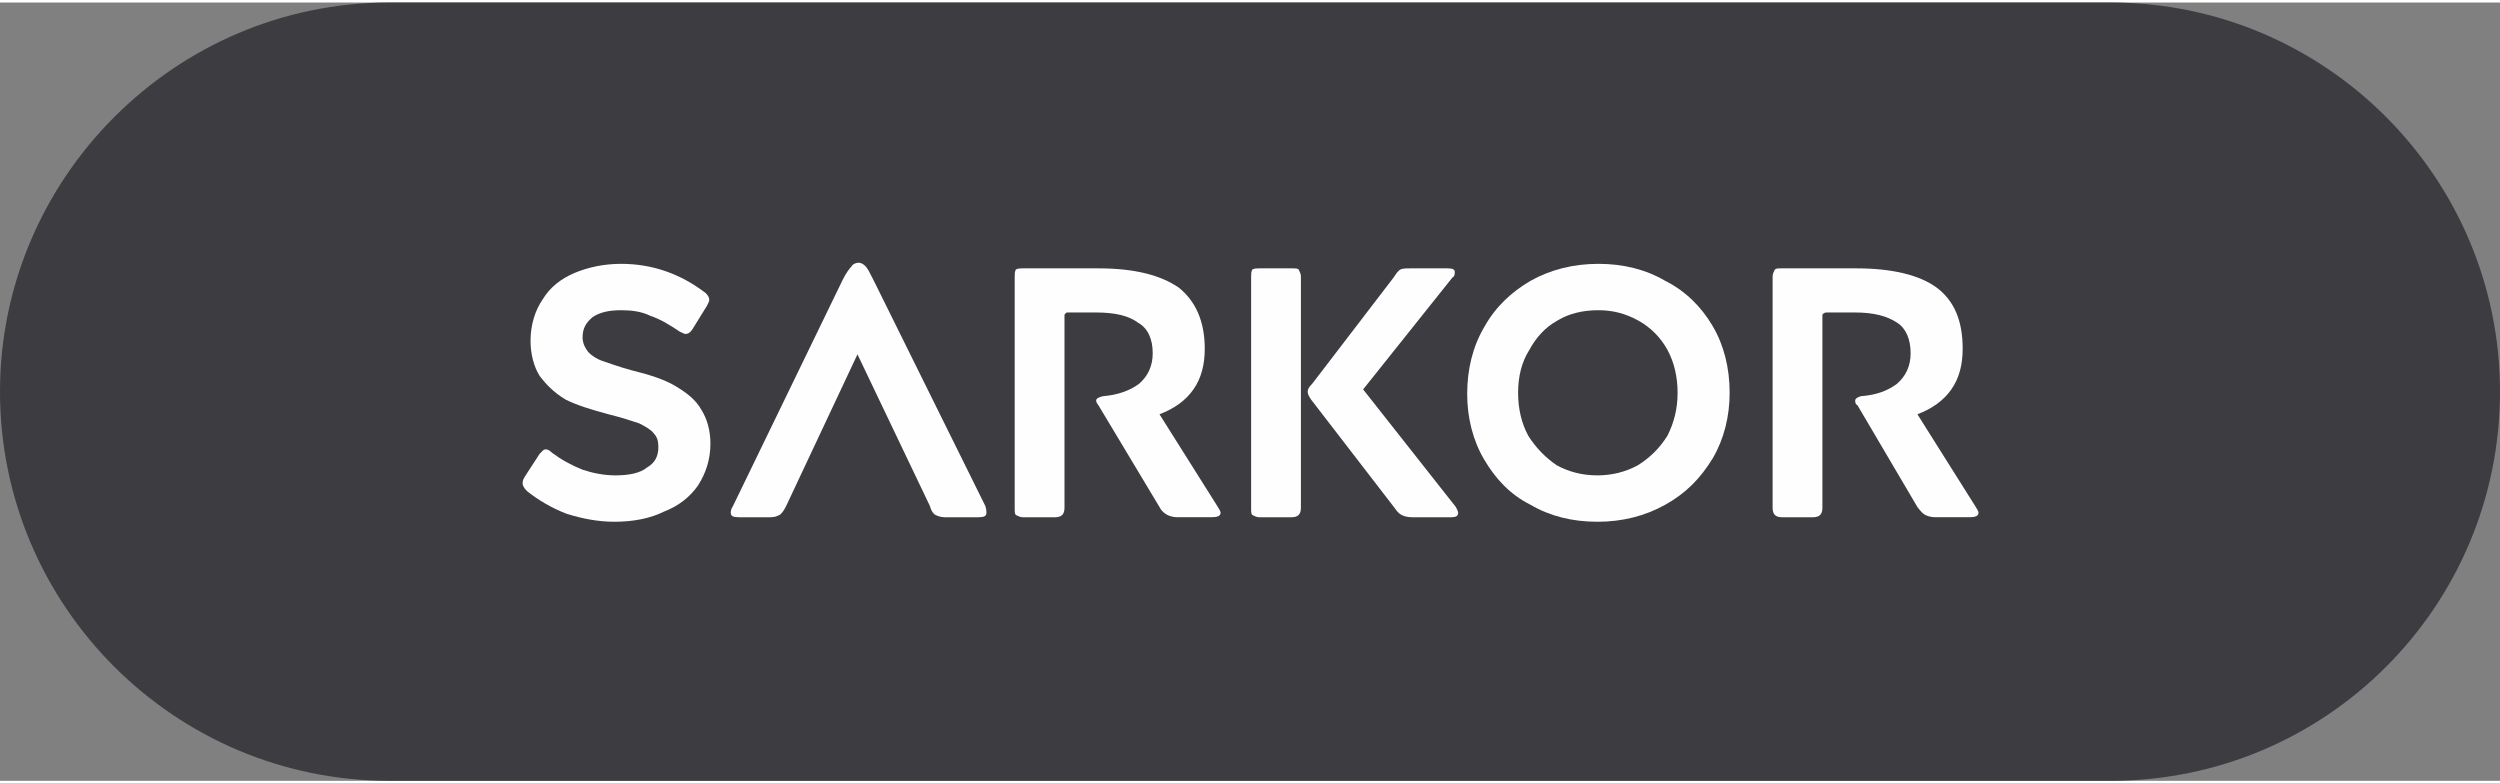
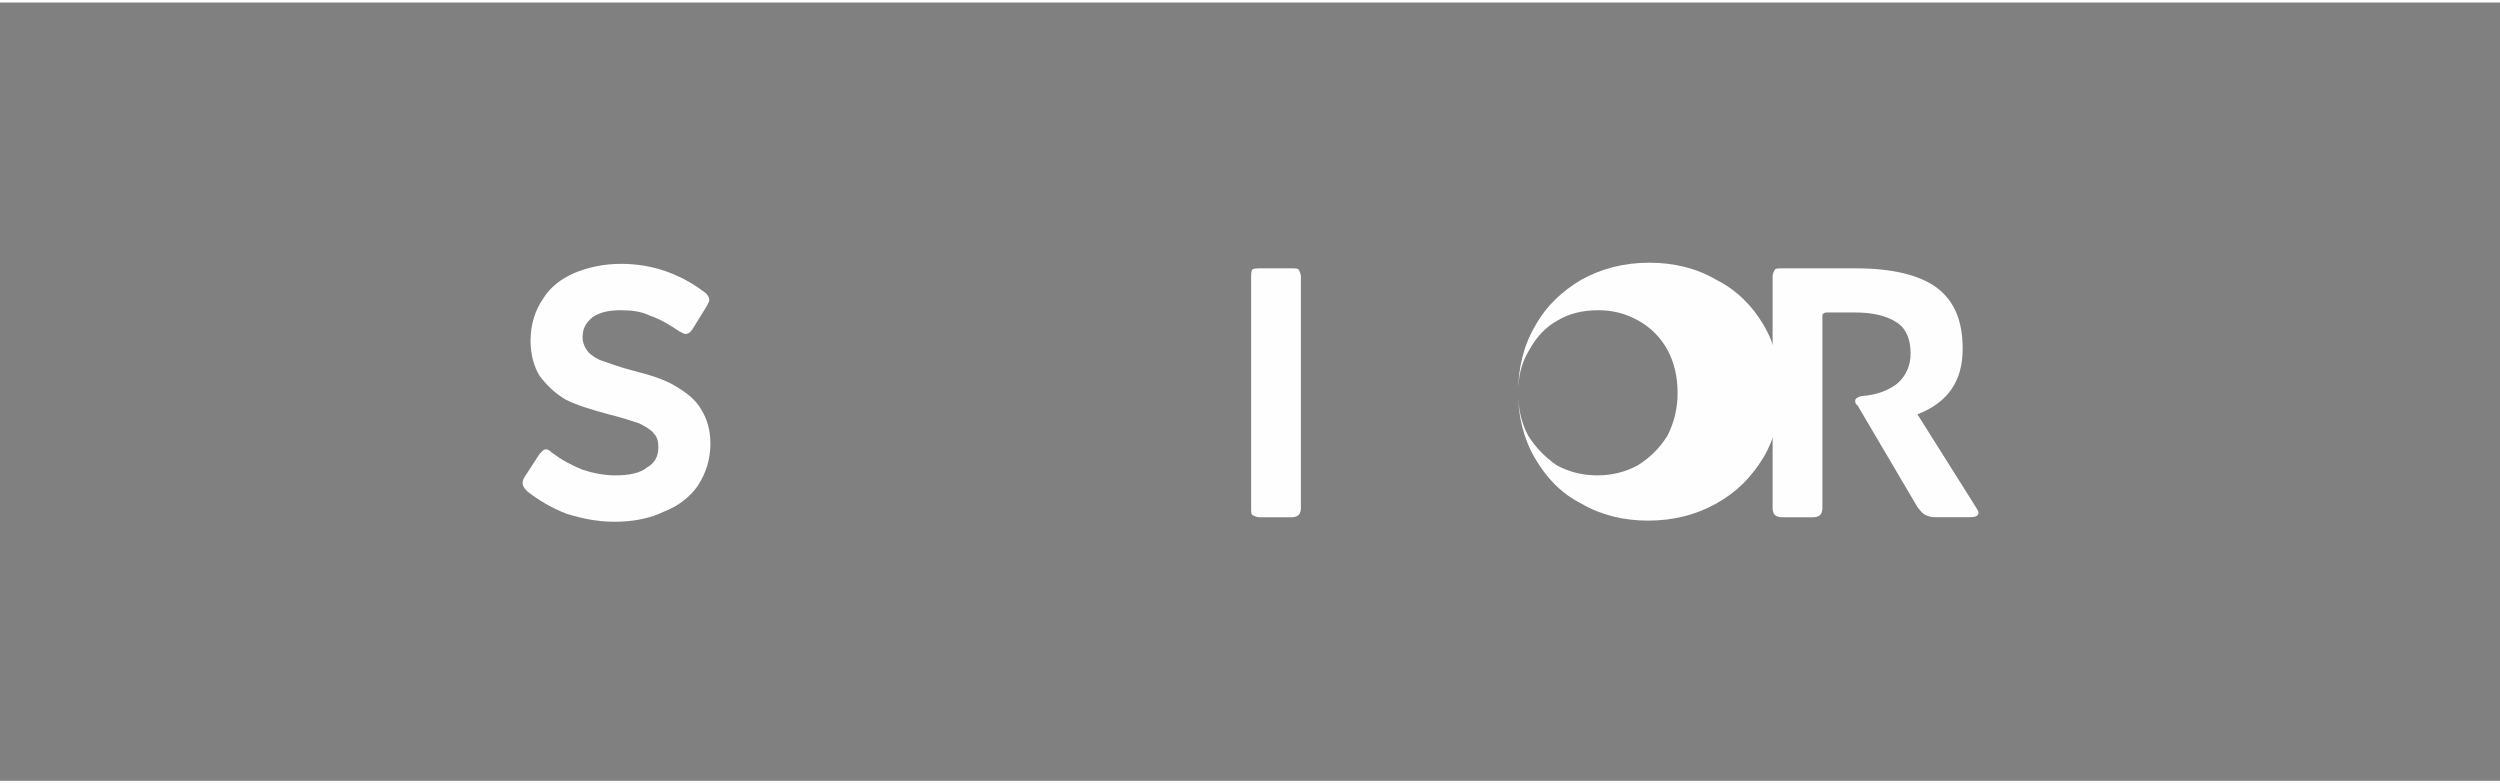
<svg xmlns="http://www.w3.org/2000/svg" xml:space="preserve" width="150px" height="47px" version="1.1" style="shape-rendering:geometricPrecision; text-rendering:geometricPrecision; image-rendering:optimizeQuality; fill-rule:evenodd; clip-rule:evenodd" viewBox="0 0 22.1 6.88">
  <rect x="0" y="0" width="22.1" height="6.88" fill="#808080" stroke="none" />
  <defs>
    <style type="text/css">
   
    .fil0 {fill:#3D3D41}
    .fil1 {fill:#FEFEFE;fill-rule:nonzero}
   
  </style>
  </defs>
  <g id="Слой_x0020_1">
-     <path class="fil0" d="M3.44 0l15.22 0c1.9,0 3.44,1.55 3.44,3.44l0 0c0,1.9 -1.54,3.44 -3.44,3.44l-15.22 0c-1.89,0 -3.44,-1.54 -3.44,-3.44l0 0c0,-1.89 1.55,-3.44 3.44,-3.44z" />
    <g id="_2538018539504">
      <path class="fil1" d="M16.11 4.47c0,0.03 -0.01,0.05 -0.02,0.06 -0.01,0.01 -0.03,0.02 -0.06,0.02l-0.28 0c-0.03,0 -0.05,-0.01 -0.06,-0.02 -0.01,-0.01 -0.02,-0.03 -0.02,-0.06l0 -2.05c0,-0.02 0.01,-0.04 0.02,-0.06 0.01,-0.01 0.03,-0.01 0.06,-0.01l0.66 0c0.32,0 0.56,0.06 0.71,0.17 0.16,0.12 0.23,0.3 0.23,0.54 0,0.14 -0.03,0.26 -0.1,0.36 -0.07,0.1 -0.17,0.17 -0.3,0.22l0.51 0.81c0.02,0.03 0.03,0.05 0.03,0.06 0,0.03 -0.03,0.04 -0.08,0.04l-0.3 0c-0.04,0 -0.07,-0.01 -0.09,-0.02 -0.02,-0.01 -0.04,-0.03 -0.07,-0.07l-0.53 -0.9c-0.02,-0.01 -0.02,-0.03 -0.02,-0.04 0,-0.02 0.02,-0.03 0.05,-0.04 0.14,-0.01 0.24,-0.05 0.32,-0.11 0.08,-0.07 0.12,-0.16 0.12,-0.27 0,-0.12 -0.04,-0.22 -0.12,-0.27 -0.09,-0.06 -0.21,-0.09 -0.37,-0.09l-0.25 0c-0.01,0 -0.02,0 -0.03,0.01 -0.01,0 -0.01,0.01 -0.01,0.03l0 1.69z" />
-       <path class="fil1" d="M13.42 3.45c0,0.14 0.03,0.27 0.09,0.38 0.07,0.11 0.15,0.19 0.25,0.26 0.11,0.06 0.23,0.09 0.36,0.09 0.13,0 0.25,-0.03 0.36,-0.09 0.11,-0.07 0.19,-0.15 0.26,-0.26 0.06,-0.12 0.09,-0.24 0.09,-0.38 0,-0.14 -0.03,-0.27 -0.09,-0.38 -0.06,-0.11 -0.15,-0.2 -0.26,-0.26 -0.11,-0.06 -0.22,-0.09 -0.35,-0.09 -0.14,0 -0.26,0.03 -0.36,0.09 -0.11,0.06 -0.19,0.15 -0.25,0.26 -0.07,0.11 -0.1,0.24 -0.1,0.38zm-0.45 0.01c0,-0.22 0.05,-0.42 0.15,-0.59 0.1,-0.18 0.24,-0.31 0.41,-0.41 0.18,-0.1 0.38,-0.15 0.6,-0.15 0.22,0 0.42,0.05 0.59,0.15 0.18,0.09 0.32,0.23 0.42,0.4 0.1,0.17 0.15,0.37 0.15,0.59 0,0.21 -0.05,0.41 -0.15,0.58 -0.11,0.18 -0.24,0.31 -0.42,0.41 -0.18,0.1 -0.38,0.15 -0.6,0.15 -0.22,0 -0.42,-0.05 -0.59,-0.15 -0.18,-0.09 -0.31,-0.23 -0.41,-0.4 -0.1,-0.17 -0.15,-0.37 -0.15,-0.58z" />
-       <path class="fil1" d="M12.32 2.43c0.02,-0.03 0.04,-0.06 0.06,-0.07 0.02,-0.01 0.05,-0.01 0.09,-0.01l0.33 0c0.04,0 0.06,0.01 0.06,0.03 0,0.02 0,0.04 -0.02,0.05l-0.79 0.99 0.82 1.04c0.01,0.02 0.02,0.04 0.02,0.05 0,0.03 -0.02,0.04 -0.06,0.04l-0.35 0c-0.04,0 -0.07,-0.01 -0.09,-0.02 -0.02,-0.01 -0.04,-0.03 -0.06,-0.06l-0.74 -0.96c-0.02,-0.03 -0.03,-0.05 -0.03,-0.07 0,-0.02 0.01,-0.04 0.04,-0.07l0.72 -0.94z" />
+       <path class="fil1" d="M13.42 3.45c0,0.14 0.03,0.27 0.09,0.38 0.07,0.11 0.15,0.19 0.25,0.26 0.11,0.06 0.23,0.09 0.36,0.09 0.13,0 0.25,-0.03 0.36,-0.09 0.11,-0.07 0.19,-0.15 0.26,-0.26 0.06,-0.12 0.09,-0.24 0.09,-0.38 0,-0.14 -0.03,-0.27 -0.09,-0.38 -0.06,-0.11 -0.15,-0.2 -0.26,-0.26 -0.11,-0.06 -0.22,-0.09 -0.35,-0.09 -0.14,0 -0.26,0.03 -0.36,0.09 -0.11,0.06 -0.19,0.15 -0.25,0.26 -0.07,0.11 -0.1,0.24 -0.1,0.38zc0,-0.22 0.05,-0.42 0.15,-0.59 0.1,-0.18 0.24,-0.31 0.41,-0.41 0.18,-0.1 0.38,-0.15 0.6,-0.15 0.22,0 0.42,0.05 0.59,0.15 0.18,0.09 0.32,0.23 0.42,0.4 0.1,0.17 0.15,0.37 0.15,0.59 0,0.21 -0.05,0.41 -0.15,0.58 -0.11,0.18 -0.24,0.31 -0.42,0.41 -0.18,0.1 -0.38,0.15 -0.6,0.15 -0.22,0 -0.42,-0.05 -0.59,-0.15 -0.18,-0.09 -0.31,-0.23 -0.41,-0.4 -0.1,-0.17 -0.15,-0.37 -0.15,-0.58z" />
      <path class="fil1" d="M11.5 4.47c0,0.03 -0.01,0.05 -0.02,0.06 -0.01,0.01 -0.03,0.02 -0.06,0.02l-0.29 0c-0.02,0 -0.04,-0.01 -0.06,-0.02 -0.01,-0.01 -0.01,-0.03 -0.01,-0.06l0 -2.05c0,-0.02 0,-0.04 0.01,-0.06 0.02,-0.01 0.04,-0.01 0.06,-0.01l0.29 0c0.03,0 0.05,0 0.06,0.01 0.01,0.02 0.02,0.04 0.02,0.06l0 2.05z" />
-       <path class="fil1" d="M9.41 4.47c0,0.03 -0.01,0.05 -0.02,0.06 -0.01,0.01 -0.03,0.02 -0.06,0.02l-0.29 0c-0.02,0 -0.04,-0.01 -0.06,-0.02 -0.01,-0.01 -0.01,-0.03 -0.01,-0.06l0 -2.05c0,-0.02 0,-0.04 0.01,-0.06 0.02,-0.01 0.04,-0.01 0.06,-0.01l0.67 0c0.32,0 0.55,0.06 0.71,0.17 0.15,0.12 0.23,0.3 0.23,0.54 0,0.14 -0.03,0.26 -0.1,0.36 -0.07,0.1 -0.17,0.17 -0.3,0.22l0.51 0.81c0.02,0.03 0.03,0.05 0.03,0.06 0,0.03 -0.03,0.04 -0.08,0.04l-0.3 0c-0.04,0 -0.07,-0.01 -0.09,-0.02 -0.02,-0.01 -0.05,-0.03 -0.07,-0.07l-0.54 -0.9c-0.01,-0.01 -0.02,-0.03 -0.02,-0.04 0,-0.02 0.02,-0.03 0.06,-0.04 0.13,-0.01 0.24,-0.05 0.32,-0.11 0.08,-0.07 0.12,-0.16 0.12,-0.27 0,-0.12 -0.04,-0.22 -0.13,-0.27 -0.08,-0.06 -0.2,-0.09 -0.37,-0.09l-0.24 0c-0.02,0 -0.03,0 -0.03,0.01 -0.01,0 -0.01,0.01 -0.01,0.03l0 1.69z" />
-       <path class="fil1" d="M6.95 4.45c-0.02,0.04 -0.04,0.07 -0.06,0.08 -0.02,0.01 -0.04,0.02 -0.08,0.02l-0.28 0c-0.05,0 -0.07,-0.01 -0.07,-0.04 0,-0.01 0,-0.03 0.02,-0.06l0.97 -2c0.03,-0.06 0.06,-0.1 0.08,-0.12 0.01,-0.02 0.04,-0.03 0.06,-0.03 0.02,0 0.04,0.01 0.06,0.03 0.02,0.02 0.04,0.06 0.07,0.12l0.99 2c0.01,0.03 0.01,0.05 0.01,0.06 0,0.03 -0.02,0.04 -0.07,0.04l-0.3 0c-0.03,0 -0.06,-0.01 -0.08,-0.02 -0.02,-0.01 -0.04,-0.04 -0.05,-0.08l-0.64 -1.34 -0.63 1.34z" />
      <path class="fil1" d="M4.77 3.99c0.01,-0.01 0.02,-0.02 0.03,-0.03 0.01,-0.01 0.02,-0.01 0.03,-0.01 0.01,0 0.03,0.01 0.05,0.03 0.08,0.06 0.17,0.11 0.27,0.15 0.09,0.03 0.19,0.05 0.29,0.05 0.12,0 0.22,-0.02 0.28,-0.07 0.07,-0.04 0.1,-0.1 0.1,-0.18 0,-0.05 -0.01,-0.09 -0.04,-0.12 -0.02,-0.03 -0.07,-0.06 -0.13,-0.09 -0.06,-0.02 -0.15,-0.05 -0.27,-0.08 -0.15,-0.04 -0.28,-0.08 -0.38,-0.13 -0.1,-0.06 -0.17,-0.13 -0.23,-0.21 -0.05,-0.08 -0.08,-0.19 -0.08,-0.31 0,-0.14 0.04,-0.27 0.11,-0.37 0.06,-0.1 0.16,-0.18 0.28,-0.23 0.12,-0.05 0.26,-0.08 0.41,-0.08 0.28,0 0.53,0.09 0.75,0.26 0.02,0.02 0.03,0.04 0.03,0.06 0,0.01 -0.01,0.03 -0.02,0.05l-0.13 0.21c-0.02,0.03 -0.04,0.04 -0.06,0.04 -0.01,0 -0.03,-0.01 -0.05,-0.02 -0.09,-0.06 -0.17,-0.11 -0.26,-0.14 -0.08,-0.04 -0.17,-0.05 -0.26,-0.05 -0.11,0 -0.19,0.02 -0.25,0.06 -0.06,0.05 -0.09,0.1 -0.09,0.18 0,0.05 0.02,0.09 0.05,0.13 0.03,0.03 0.07,0.06 0.13,0.08 0.06,0.02 0.14,0.05 0.25,0.08 0.16,0.04 0.29,0.08 0.39,0.14 0.1,0.06 0.18,0.12 0.23,0.21 0.05,0.08 0.08,0.18 0.08,0.3 0,0.14 -0.04,0.26 -0.11,0.37 -0.07,0.1 -0.17,0.18 -0.3,0.23 -0.12,0.06 -0.27,0.09 -0.44,0.09 -0.15,0 -0.29,-0.03 -0.42,-0.07 -0.13,-0.05 -0.25,-0.12 -0.35,-0.2 -0.03,-0.03 -0.04,-0.05 -0.04,-0.07 0,-0.01 0,-0.03 0.02,-0.06l0.13 -0.2z" />
    </g>
  </g>
</svg>